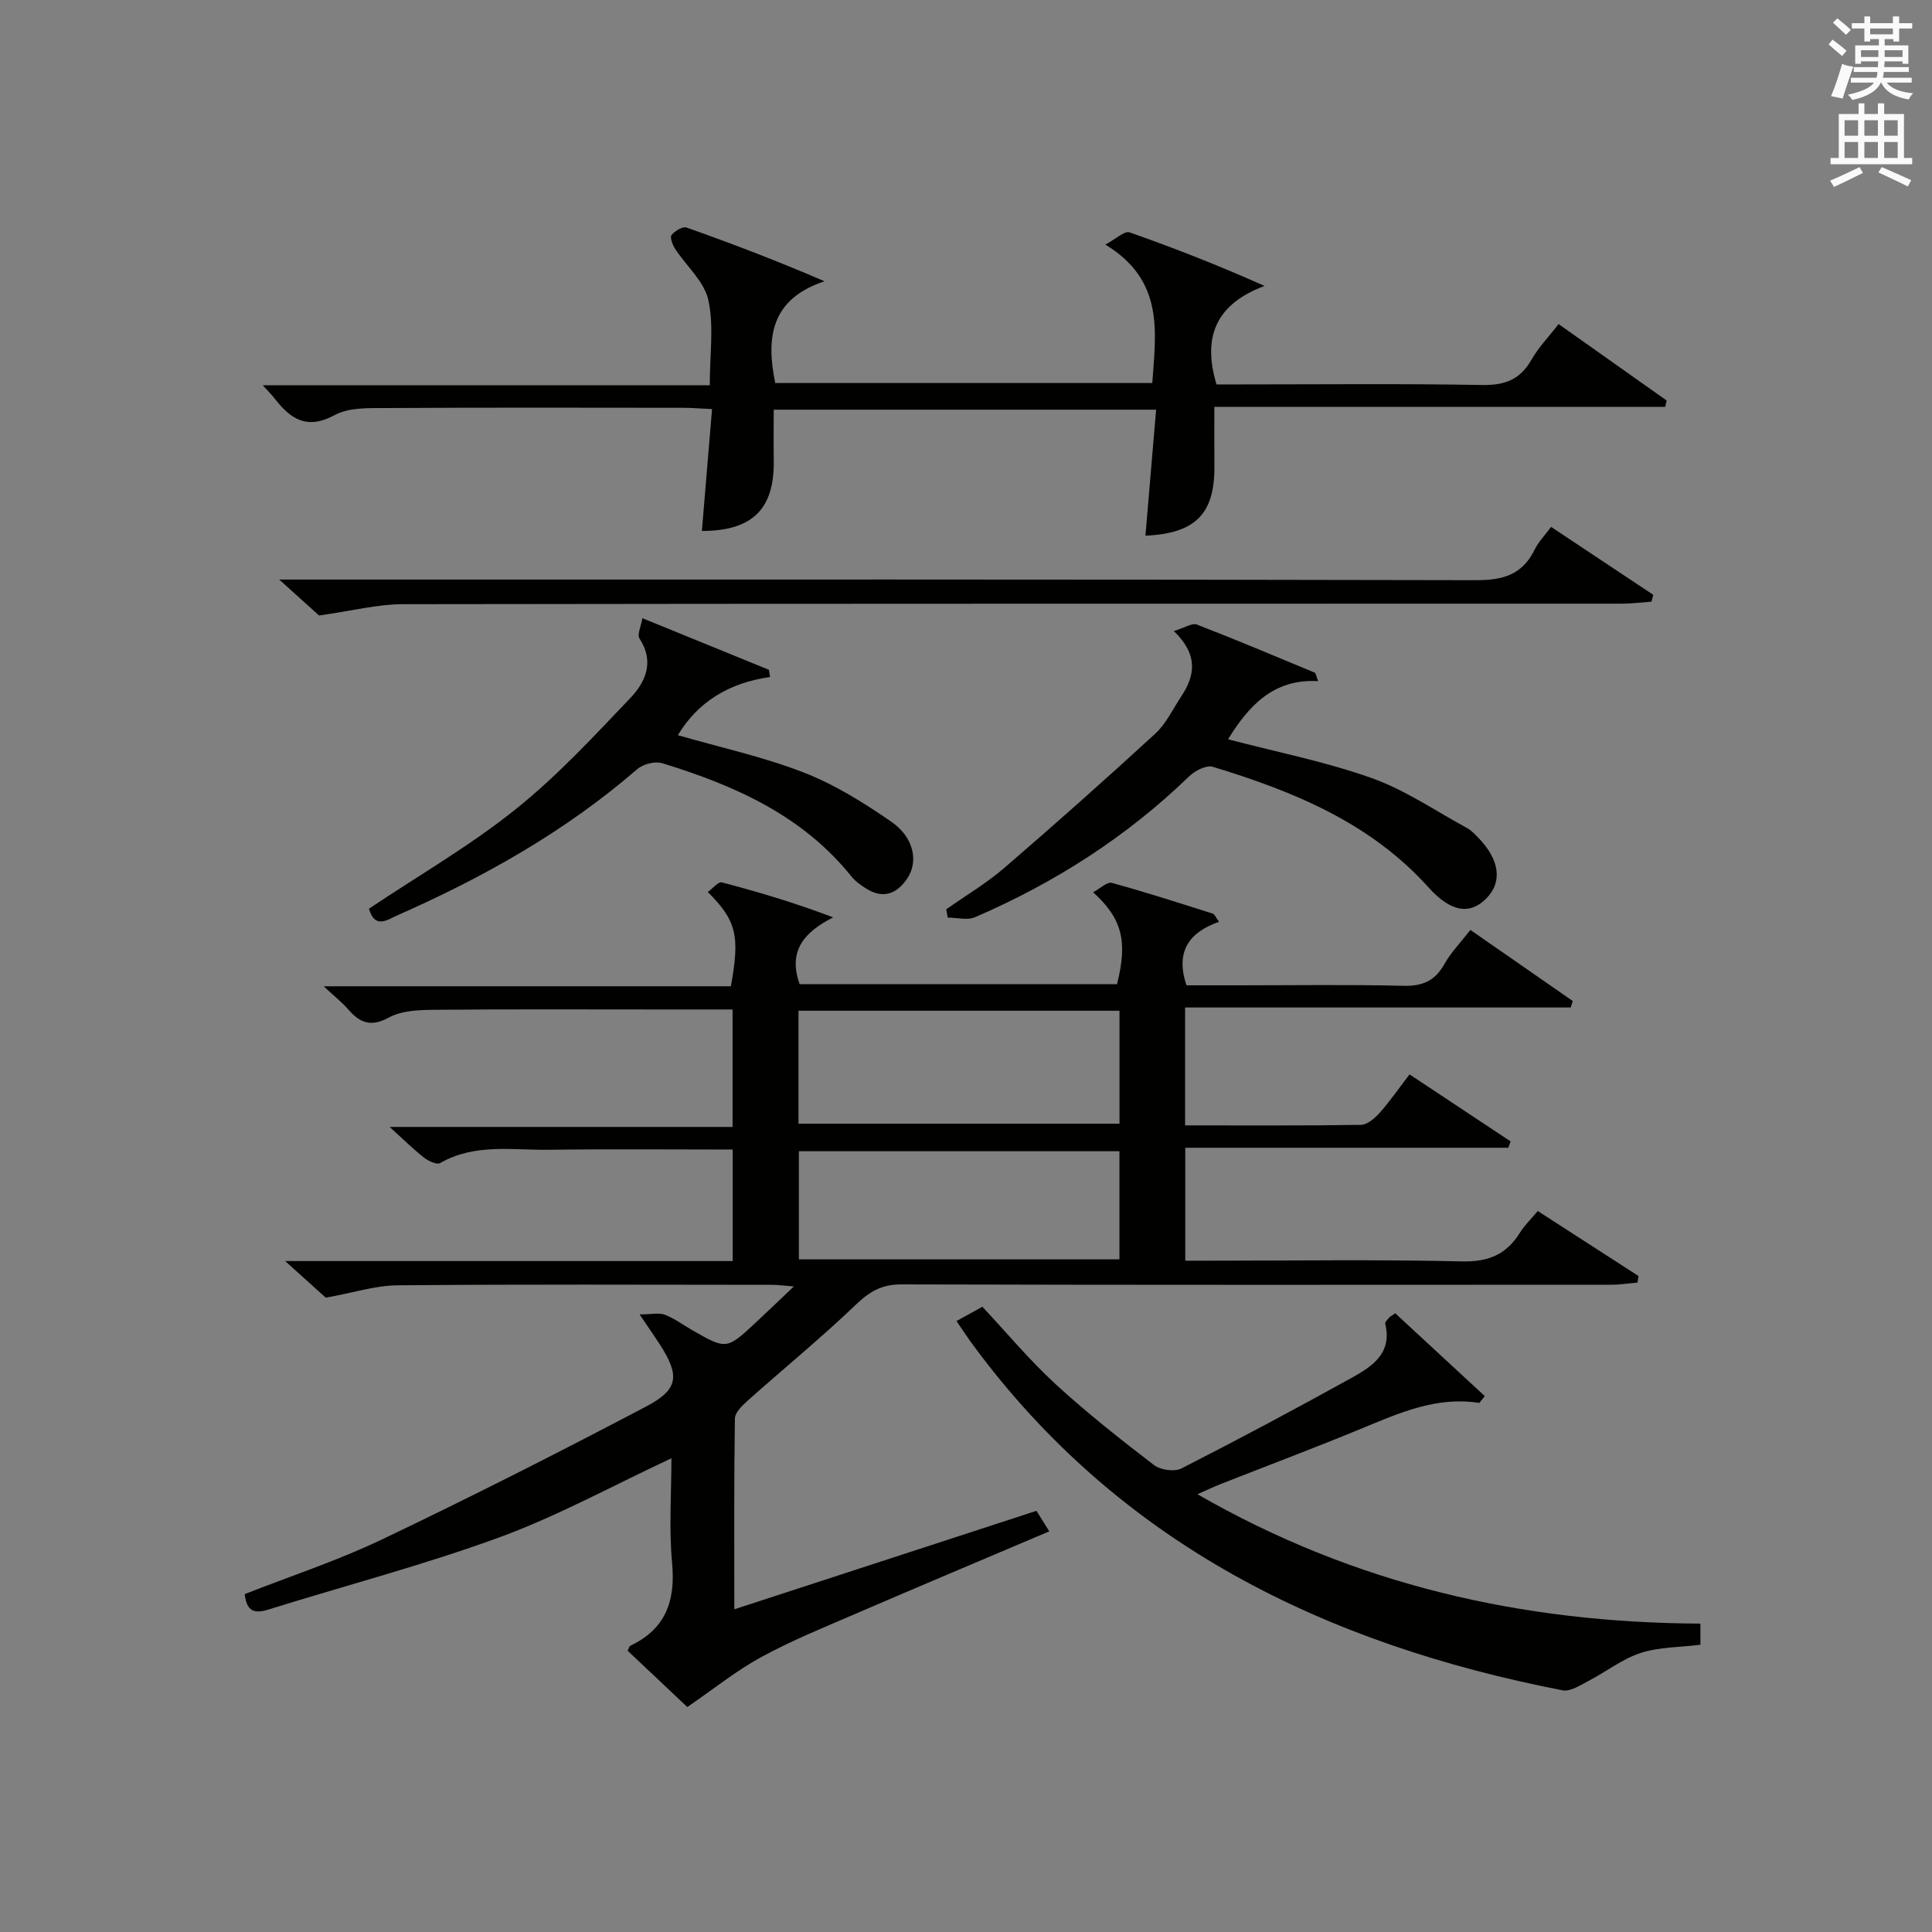
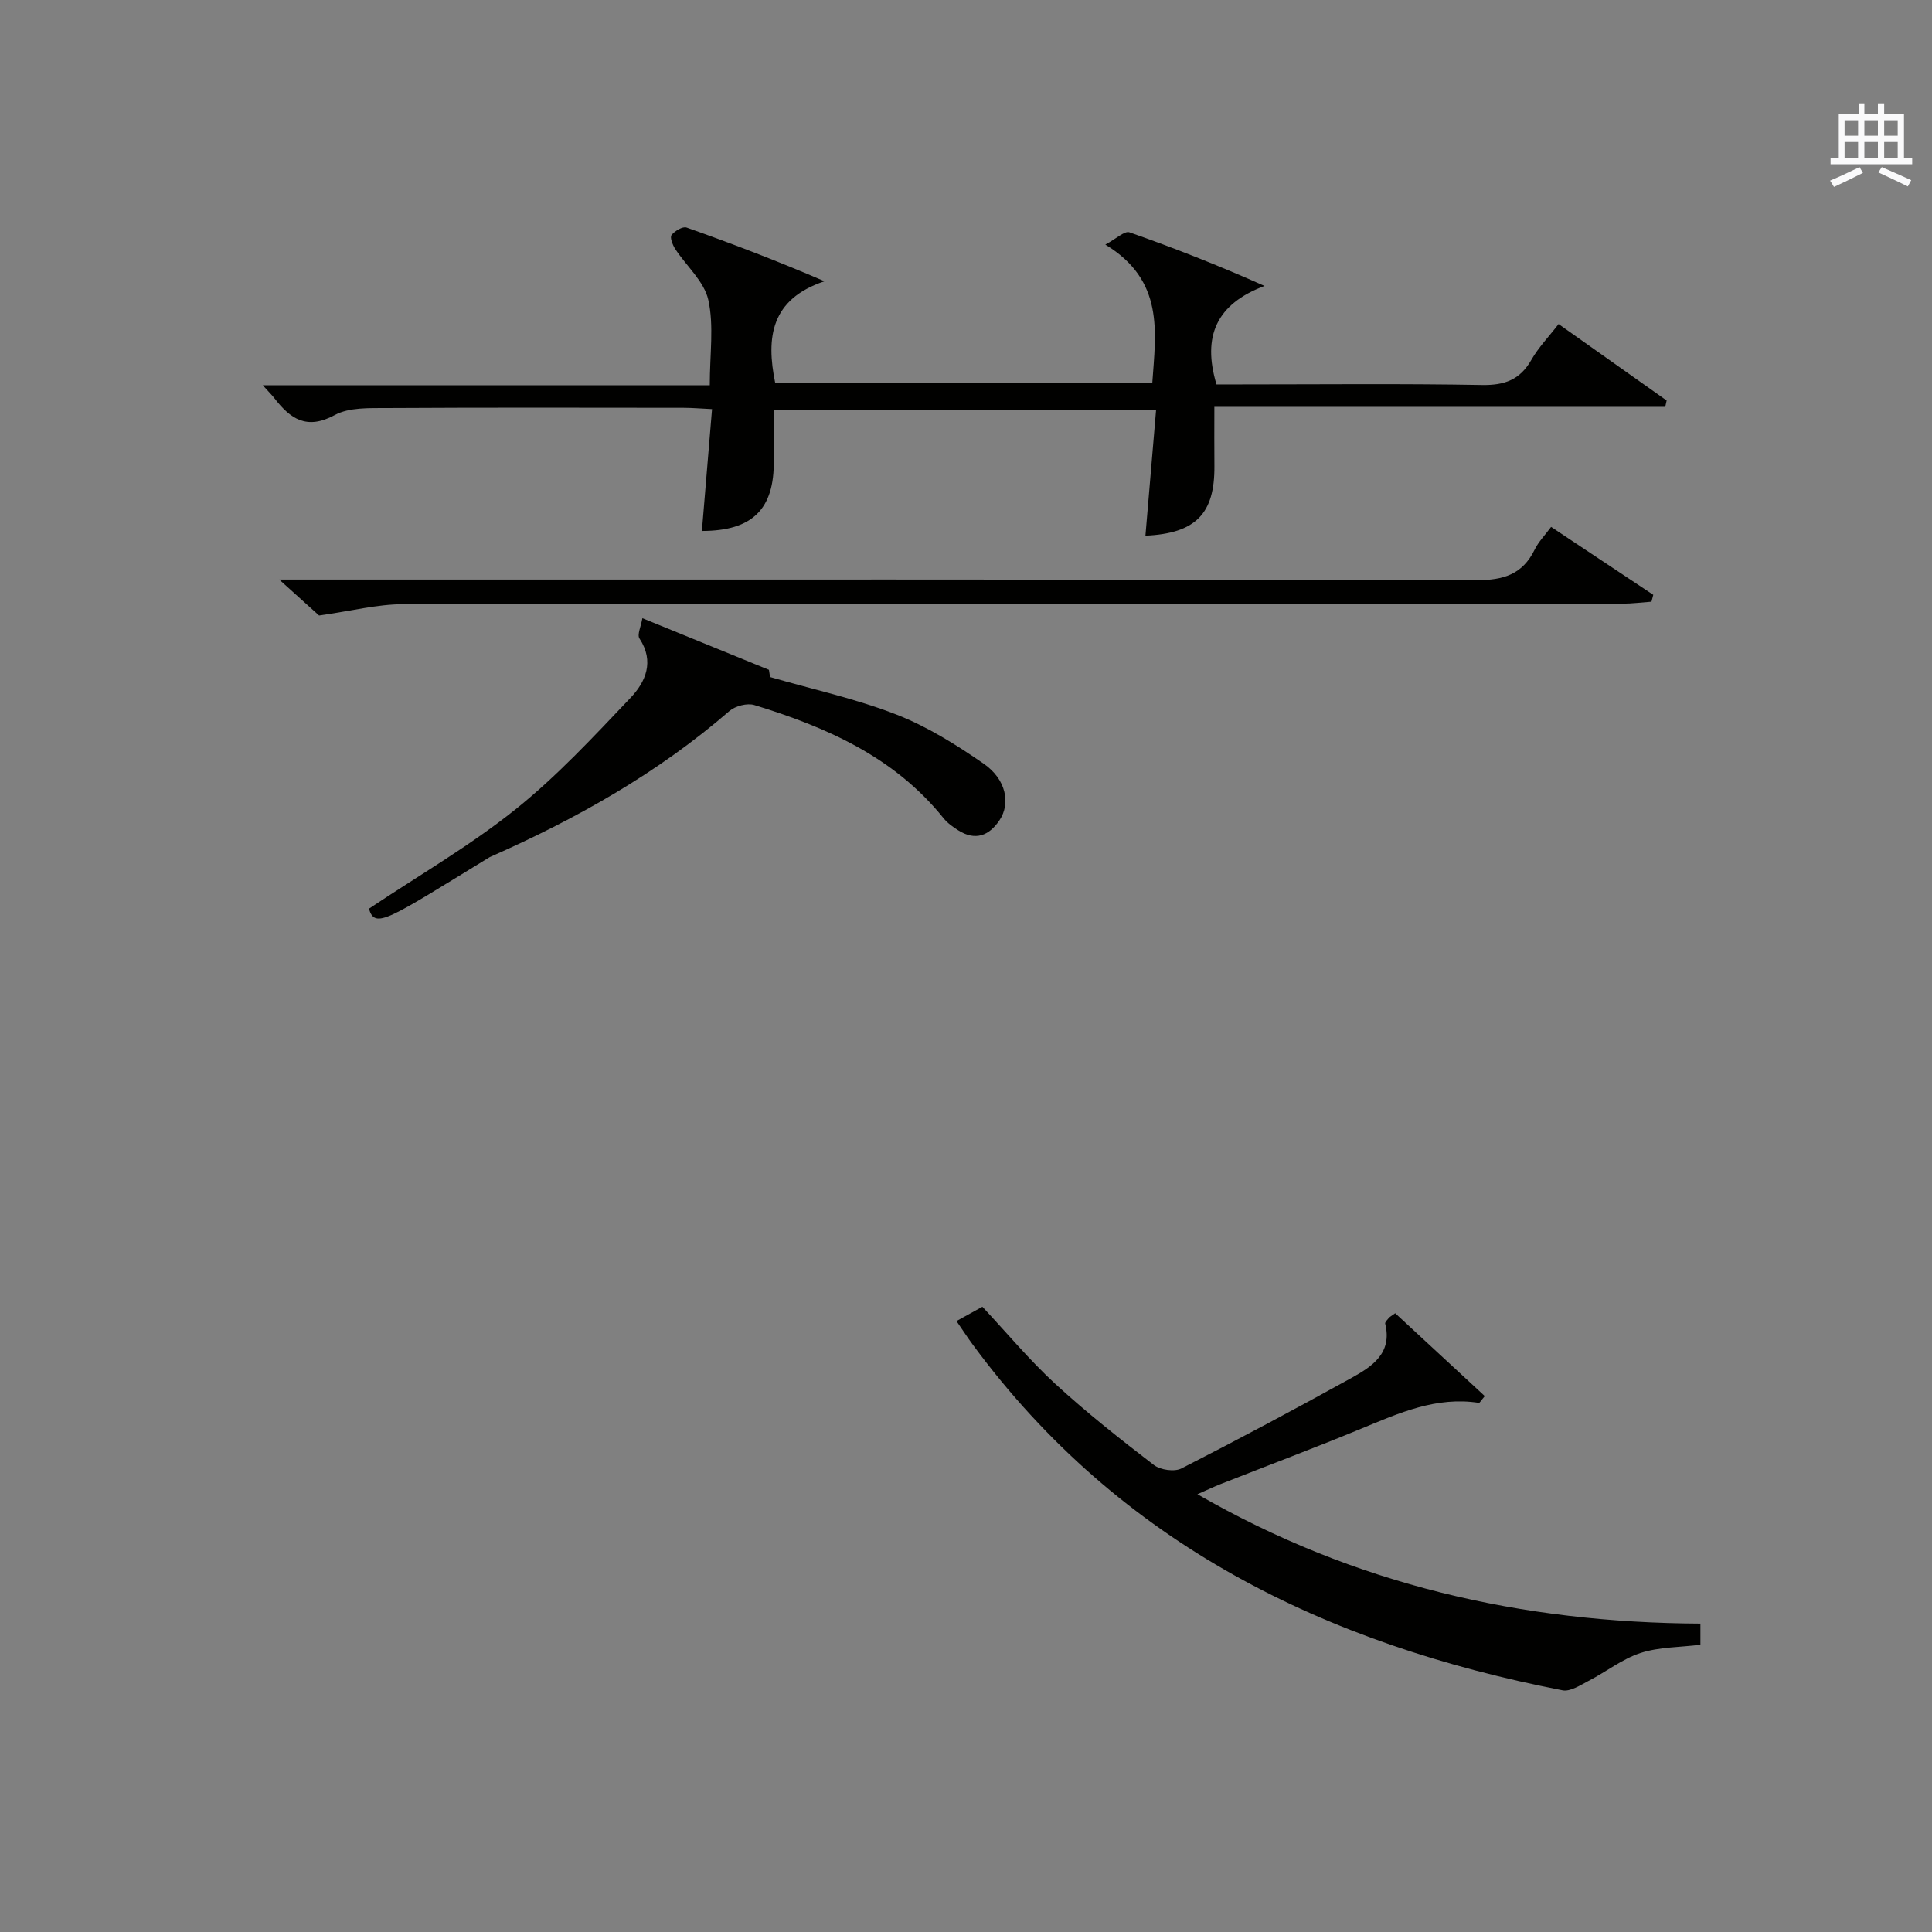
<svg xmlns="http://www.w3.org/2000/svg" version="1.1" id="漢-ZDIC-典" x="0px" y="0px" viewBox="0 0 400 400" style="enable-background:new 0 0 400 400;" xml:space="preserve">
  <rect x="0" y="0" width="400" height="400" fill="#808080" stroke="none" />
  <style type="text/css">
	.st1{fill:#010100;}
	.st2{fill:#fafafb;}
</style>
  <g>
-     <path class="st1" d="M132.42,272.13c2.48,0,4.05-0.39,5.28,0.09c1.99,0.77,3.76,2.12,5.64,3.19c7.08,4.04,7.09,4.04,13.22-1.67   c2.4-2.24,4.76-4.51,7.8-7.4c-2.12-0.16-3.36-0.33-4.59-0.33c-25.83-0.02-51.67-0.13-77.5,0.1c-4.52,0.04-9.02,1.52-14.82,2.56   c-1.77-1.6-4.65-4.19-8.41-7.58c31.58,0,61.97,0,92.65,0c0-7.83,0-15.22,0-23.09c-12.79,0-25.41-0.13-38.03,0.05   c-7.57,0.1-15.37-1.37-22.53,2.75c-0.69,0.4-2.45-0.43-3.36-1.14c-2.22-1.74-4.23-3.74-7.09-6.34c24.1,0,47.38,0,70.99,0   c0-8.33,0-16.05,0-24.32c-5.2,0-10.31,0-15.43,0c-15.5,0-31-0.08-46.5,0.07c-3.1,0.03-6.6,0.17-9.19,1.58   c-3.74,2.04-6.01,1.16-8.45-1.66c-1.28-1.48-2.86-2.71-5.09-4.79c28.76,0,56.59,0,84.31,0c1.91-10.47,1.15-13.61-4.78-19.52   c1.03-0.74,2.19-2.18,2.91-1.99c7.61,1.99,15.14,4.24,23.05,7.24c-6.08,3.09-9.39,7-6.94,13.83c21.83,0,43.77,0,65.71,0   c2.21-8.82,1.12-13.52-4.95-19.03c1.47-0.78,2.89-2.2,3.86-1.94c7.03,1.92,13.98,4.17,20.94,6.38c0.36,0.12,0.57,0.73,1.26,1.68   c-6.04,2.13-9.13,6.01-6.73,13.15c3.2,0,6.81,0,10.42,0c11.5,0,23-0.18,34.5,0.1c3.97,0.1,6.53-1.03,8.47-4.49   c1.36-2.42,3.37-4.48,5.39-7.08c7.2,5,14.19,9.86,21.19,14.72c-0.14,0.45-0.28,0.89-0.42,1.34c-26.5,0-53,0-79.84,0   c0,8.42,0,16.14,0,24.41c12.19,0,24.3,0.08,36.41-0.11c1.33-0.02,2.88-1.38,3.89-2.51c2.09-2.35,3.89-4.96,6.17-7.94   c7.05,4.68,13.99,9.27,20.92,13.87c-0.16,0.44-0.31,0.88-0.47,1.32c-22.17,0-44.34,0-66.88,0c0,7.98,0,15.36,0,23.38   c1.73,0,3.5,0,5.27,0c17.33,0,34.67-0.26,51.99,0.15c5.48,0.13,9.19-1.41,12-5.91c0.95-1.53,2.29-2.81,3.72-4.52   c7.07,4.56,13.96,9.01,20.86,13.46c-0.07,0.45-0.14,0.91-0.21,1.36c-1.8,0.15-3.6,0.44-5.4,0.44c-49,0.02-98,0.07-147-0.07   c-4.05-0.01-6.58,1.46-9.43,4.19c-7.19,6.9-14.94,13.22-22.38,19.86c-1.14,1.01-2.65,2.47-2.67,3.74   c-0.2,12.96-0.12,25.93-0.12,39.48c21.12-6.88,41.73-13.6,62.56-20.39c0.85,1.36,1.6,2.56,2.65,4.25   c-13.6,5.78-26.9,11.37-40.16,17.09c-6.56,2.83-13.21,5.53-19.47,8.94c-5.16,2.81-9.8,6.57-15.31,10.34   c-3.55-3.35-7.97-7.52-12.35-11.65c0.25-0.5,0.33-0.93,0.55-1.04c7.32-3.47,9.38-9.26,8.65-17.1c-0.67-7.2-0.14-14.51-0.14-21.71   c-12.11,5.65-23.49,11.92-35.56,16.35c-15.69,5.75-31.94,9.99-47.91,14.98c-2.84,0.89-4.48,0.42-4.87-3.21   c9.4-3.7,19.2-6.91,28.43-11.32c18.42-8.79,36.64-18.03,54.7-27.53c6.75-3.55,6.94-6.4,2.83-12.81   C135.63,276.82,134.58,275.33,132.42,272.13z M231.78,209.26c-22.5,0-44.41,0-66.46,0c0,7.97,0,15.68,0,23.39   c22.35,0,44.38,0,66.46,0C231.78,224.71,231.78,217.12,231.78,209.26z M231.77,238.35c-22.43,0-44.46,0-66.37,0   c0,7.73,0,15.12,0,22.39c22.32,0,44.23,0,66.37,0C231.77,253.22,231.77,245.96,231.77,238.35z" />
    <path class="st1" d="M251.86,79.59c1.43,0,3.21,0,5,0c16.66,0,33.32-0.18,49.97,0.12c4.69,0.08,7.87-1.08,10.22-5.2   c1.46-2.57,3.59-4.76,5.64-7.42c7.54,5.34,14.95,10.58,22.37,15.83c-0.1,0.44-0.2,0.87-0.29,1.31c-31.1,0-62.2,0-93.35,0   c0,4.67-0.03,8.46,0.01,12.26c0.08,9.87-3.87,13.95-14.28,14.42c0.73-8.56,1.45-17.1,2.21-26.09c-26.75,0-52.79,0-79.17,0   c0,3.59-0.04,7.04,0.01,10.49c0.15,10.09-4.41,14.61-14.88,14.62c0.68-8.21,1.37-16.42,2.1-25.23c-2.4-0.11-4.16-0.27-5.91-0.27   c-20.49-0.02-40.98-0.07-61.47,0.05c-3.62,0.02-7.76-0.16-10.73,1.45c-5.81,3.15-9.18,0.79-12.48-3.46   c-0.49-0.64-1.07-1.2-2.43-2.71c31.35,0,61.8,0,92.55,0c0-6.44,0.89-12.28-0.3-17.66c-0.85-3.84-4.56-7.03-6.87-10.58   c-0.53-0.82-1.12-2.38-0.75-2.85c0.67-0.85,2.31-1.84,3.11-1.56c9.33,3.3,18.58,6.82,28.56,11.12   c-11.09,3.71-12.14,11.59-10.2,21.07c25.85,0,51.77,0,78.07,0c0.74-10.6,2.52-21.23-9.72-28.66c2.28-1.22,3.99-2.89,4.99-2.54   c9.17,3.21,18.22,6.76,27.97,11.1C251.84,62.93,248.88,69.63,251.86,79.59z" />
    <path class="st1" d="M198.03,273.51c2.08-1.15,3.66-2.02,5.36-2.96c5.09,5.44,9.77,11.07,15.12,15.99c6.48,5.95,13.41,11.42,20.4,16.78   c1.35,1.03,4.26,1.45,5.71,0.7c11.84-6.04,23.57-12.3,35.2-18.74c4.22-2.34,8.49-5.08,6.97-11.22c-0.08-0.32,0.45-0.82,0.75-1.19   c0.2-0.24,0.51-0.39,1.32-0.98c6.13,5.67,12.35,11.43,18.55,17.16c-0.8,0.94-1.05,1.43-1.22,1.4c-8.8-1.37-16.49,2.09-24.31,5.32   c-9.67,4-19.47,7.67-29.21,11.51c-1.36,0.54-2.68,1.17-4.76,2.08c32.61,18.77,67.24,26.62,104.14,26.79c0,1.61,0,2.98,0,4.38   c-4.26,0.53-8.54,0.45-12.39,1.7c-3.8,1.24-7.13,3.9-10.75,5.77c-1.71,0.89-3.79,2.28-5.41,1.96   c-49.04-9.55-91.63-30.21-122.07-71.53C200.35,276.97,199.36,275.44,198.03,273.51z" />
-     <path class="st1" d="M243.03,130.65c2.3-0.7,3.8-1.72,4.75-1.35c8.2,3.17,16.31,6.59,24.43,9.97c0.2,0.08,0.24,0.56,0.69,1.75   c-9.34-0.52-14.43,5.22-18.65,12.04c10.06,2.64,20.15,4.62,29.74,8.03c6.93,2.46,13.21,6.8,19.75,10.35   c0.85,0.47,1.57,1.23,2.26,1.94c4.53,4.63,5.12,9.25,1.66,12.7c-3.38,3.37-7.33,2.74-11.9-2.35   c-12.06-13.42-27.99-19.9-44.66-24.97c-1.34-0.41-3.7,0.81-4.9,1.97c-12.94,12.53-27.85,22.06-44.32,29.16   c-1.6,0.69-3.76,0.09-5.66,0.09c-0.1-0.57-0.21-1.14-0.31-1.72c4.02-2.83,8.3-5.37,12.01-8.56c10.56-9.09,20.99-18.36,31.25-27.79   c2.27-2.08,3.66-5.12,5.41-7.75C247.46,139.82,248.1,135.54,243.03,130.65z" />
    <path class="st1" d="M341.92,124.57c-2.01,0.14-4.03,0.41-6.04,0.41c-84.15,0.02-168.3-0.02-252.44,0.11c-5.33,0.01-10.66,1.4-17.38,2.34   c-1.52-1.37-4.33-3.91-8.25-7.44c3.16,0,5.04,0,6.92,0c80.32,0,160.63-0.06,240.95,0.13c5.61,0.01,9.55-1.2,12.06-6.34   c0.77-1.59,2.08-2.91,3.4-4.69c7.25,4.82,14.2,9.44,21.15,14.06C342.16,123.63,342.04,124.1,341.92,124.57z" />
-     <path class="st1" d="M76.38,188.14c10.31-6.89,20.87-12.99,30.29-20.52c8.62-6.89,16.23-15.11,23.87-23.14c3.11-3.27,5.01-7.51,1.86-12.28   c-0.53-0.8,0.32-2.53,0.6-4.21c9.17,3.74,17.69,7.21,26.2,10.69c0.08,0.5,0.15,0.99,0.23,1.49c-8.39,1.18-14.89,5.06-19.09,12.04   c8.76,2.53,17.68,4.47,26.09,7.74c6.41,2.49,12.44,6.26,18.13,10.2c4.68,3.23,5.62,8.25,3.28,11.72c-2.17,3.23-5.01,4.3-8.52,2.09   c-1.11-0.7-2.25-1.51-3.06-2.52c-10.17-12.66-24.22-18.85-39.18-23.43c-1.48-0.45-3.93,0.19-5.14,1.23   c-14.86,12.87-31.75,22.37-49.63,30.25C80.21,190.41,77.66,192.44,76.38,188.14z" />
-     <path class="st2" d="M378.6,9.2l0.8-1c0.9,0.7,1.9,1.4,2.9,2.3l-0.9,1.1C380.3,10.7,379.4,9.9,378.6,9.2z M379.1,19.9   c0.9-2.1,1.6-4.3,2.3-6.7c0.4,0.2,0.8,0.4,2.3,0.6c-0.7,2.1-1.5,4.3-2.2,6.6L379.1,19.9z M379.5,4.7l0.9-0.9c1,0.8,2,1.6,2.8,2.4   l-1,1C381.2,6.3,380.3,5.4,379.5,4.7z M392,3.4h1.2v1.4h2.7v1.1h-2.7v2.7H392V8.1h-1.8v1.3h4.9v3.8h-1.2v-0.5h-3.7   c0,0.4-0.1,0.9-0.1,1.2h5.1v1H390c0,0.5-0.1,0.9-0.2,1.2h6v1h-5.2c1.1,1.3,2.9,2,5.5,2.2c-0.4,0.4-0.7,0.8-0.9,1.3   c-2.9-0.5-4.8-1.6-5.7-3.5h-0.1c-0.8,1.7-2.7,2.9-5.9,3.6c-0.2-0.4-0.6-0.8-0.9-1.1c2.8-0.6,4.6-1.4,5.4-2.5h-4.8v-1h5.3   c0.1-0.3,0.2-0.7,0.2-1.2h-4.9v-1h5c0-0.4,0-0.8,0.1-1.2h-3.6v0.5h-1.2V9.4h4.9V8.1h-1.8v0.5H386V5.9h-2.6V4.8h2.6V3.4h1.2v1.4h4.7   V3.4z M385.3,11.8h3.6c0-0.4,0-0.9,0-1.4h-3.6V11.8z M387.2,7.1h4.7V5.9h-4.7V7.1z M393.9,10.4h-3.7c0,0.5,0,1,0,1.4h3.7V10.4z" />
+     <path class="st1" d="M76.38,188.14c10.31-6.89,20.87-12.99,30.29-20.52c8.62-6.89,16.23-15.11,23.87-23.14c3.11-3.27,5.01-7.51,1.86-12.28   c-0.53-0.8,0.32-2.53,0.6-4.21c9.17,3.74,17.69,7.21,26.2,10.69c0.08,0.5,0.15,0.99,0.23,1.49c8.76,2.53,17.68,4.47,26.09,7.74c6.41,2.49,12.44,6.26,18.13,10.2c4.68,3.23,5.62,8.25,3.28,11.72c-2.17,3.23-5.01,4.3-8.52,2.09   c-1.11-0.7-2.25-1.51-3.06-2.52c-10.17-12.66-24.22-18.85-39.18-23.43c-1.48-0.45-3.93,0.19-5.14,1.23   c-14.86,12.87-31.75,22.37-49.63,30.25C80.21,190.41,77.66,192.44,76.38,188.14z" />
    <path class="st2" d="M384.7,21.4h1.3v2.2h2.8v-2.2h1.3v2.2h4.1v9.1h1.7V34h-16.9v-1.3h1.7v-9.1h4.1V21.4z M385,34.6l0.7,1.2   c-1.8,0.9-3.8,1.9-6,2.9c-0.2-0.4-0.5-0.8-0.8-1.3C381.3,36.4,383.3,35.4,385,34.6z M381.9,28.1h2.8v-3.2h-2.8V28.1z M381.9,32.7   h2.8v-3.3h-2.8V32.7z M386,28.1h2.8v-3.2H386V28.1z M386,32.7h2.8v-3.3H386V32.7z M389.6,34.6c2.1,0.9,4.1,1.8,6.1,2.7l-0.7,1.3   c-2.2-1.1-4.2-2-6.1-2.9L389.6,34.6z M392.9,24.9h-2.8v3.2h2.8V24.9z M390.1,32.7h2.8v-3.3h-2.8V32.7z" />
  </g>
</svg>